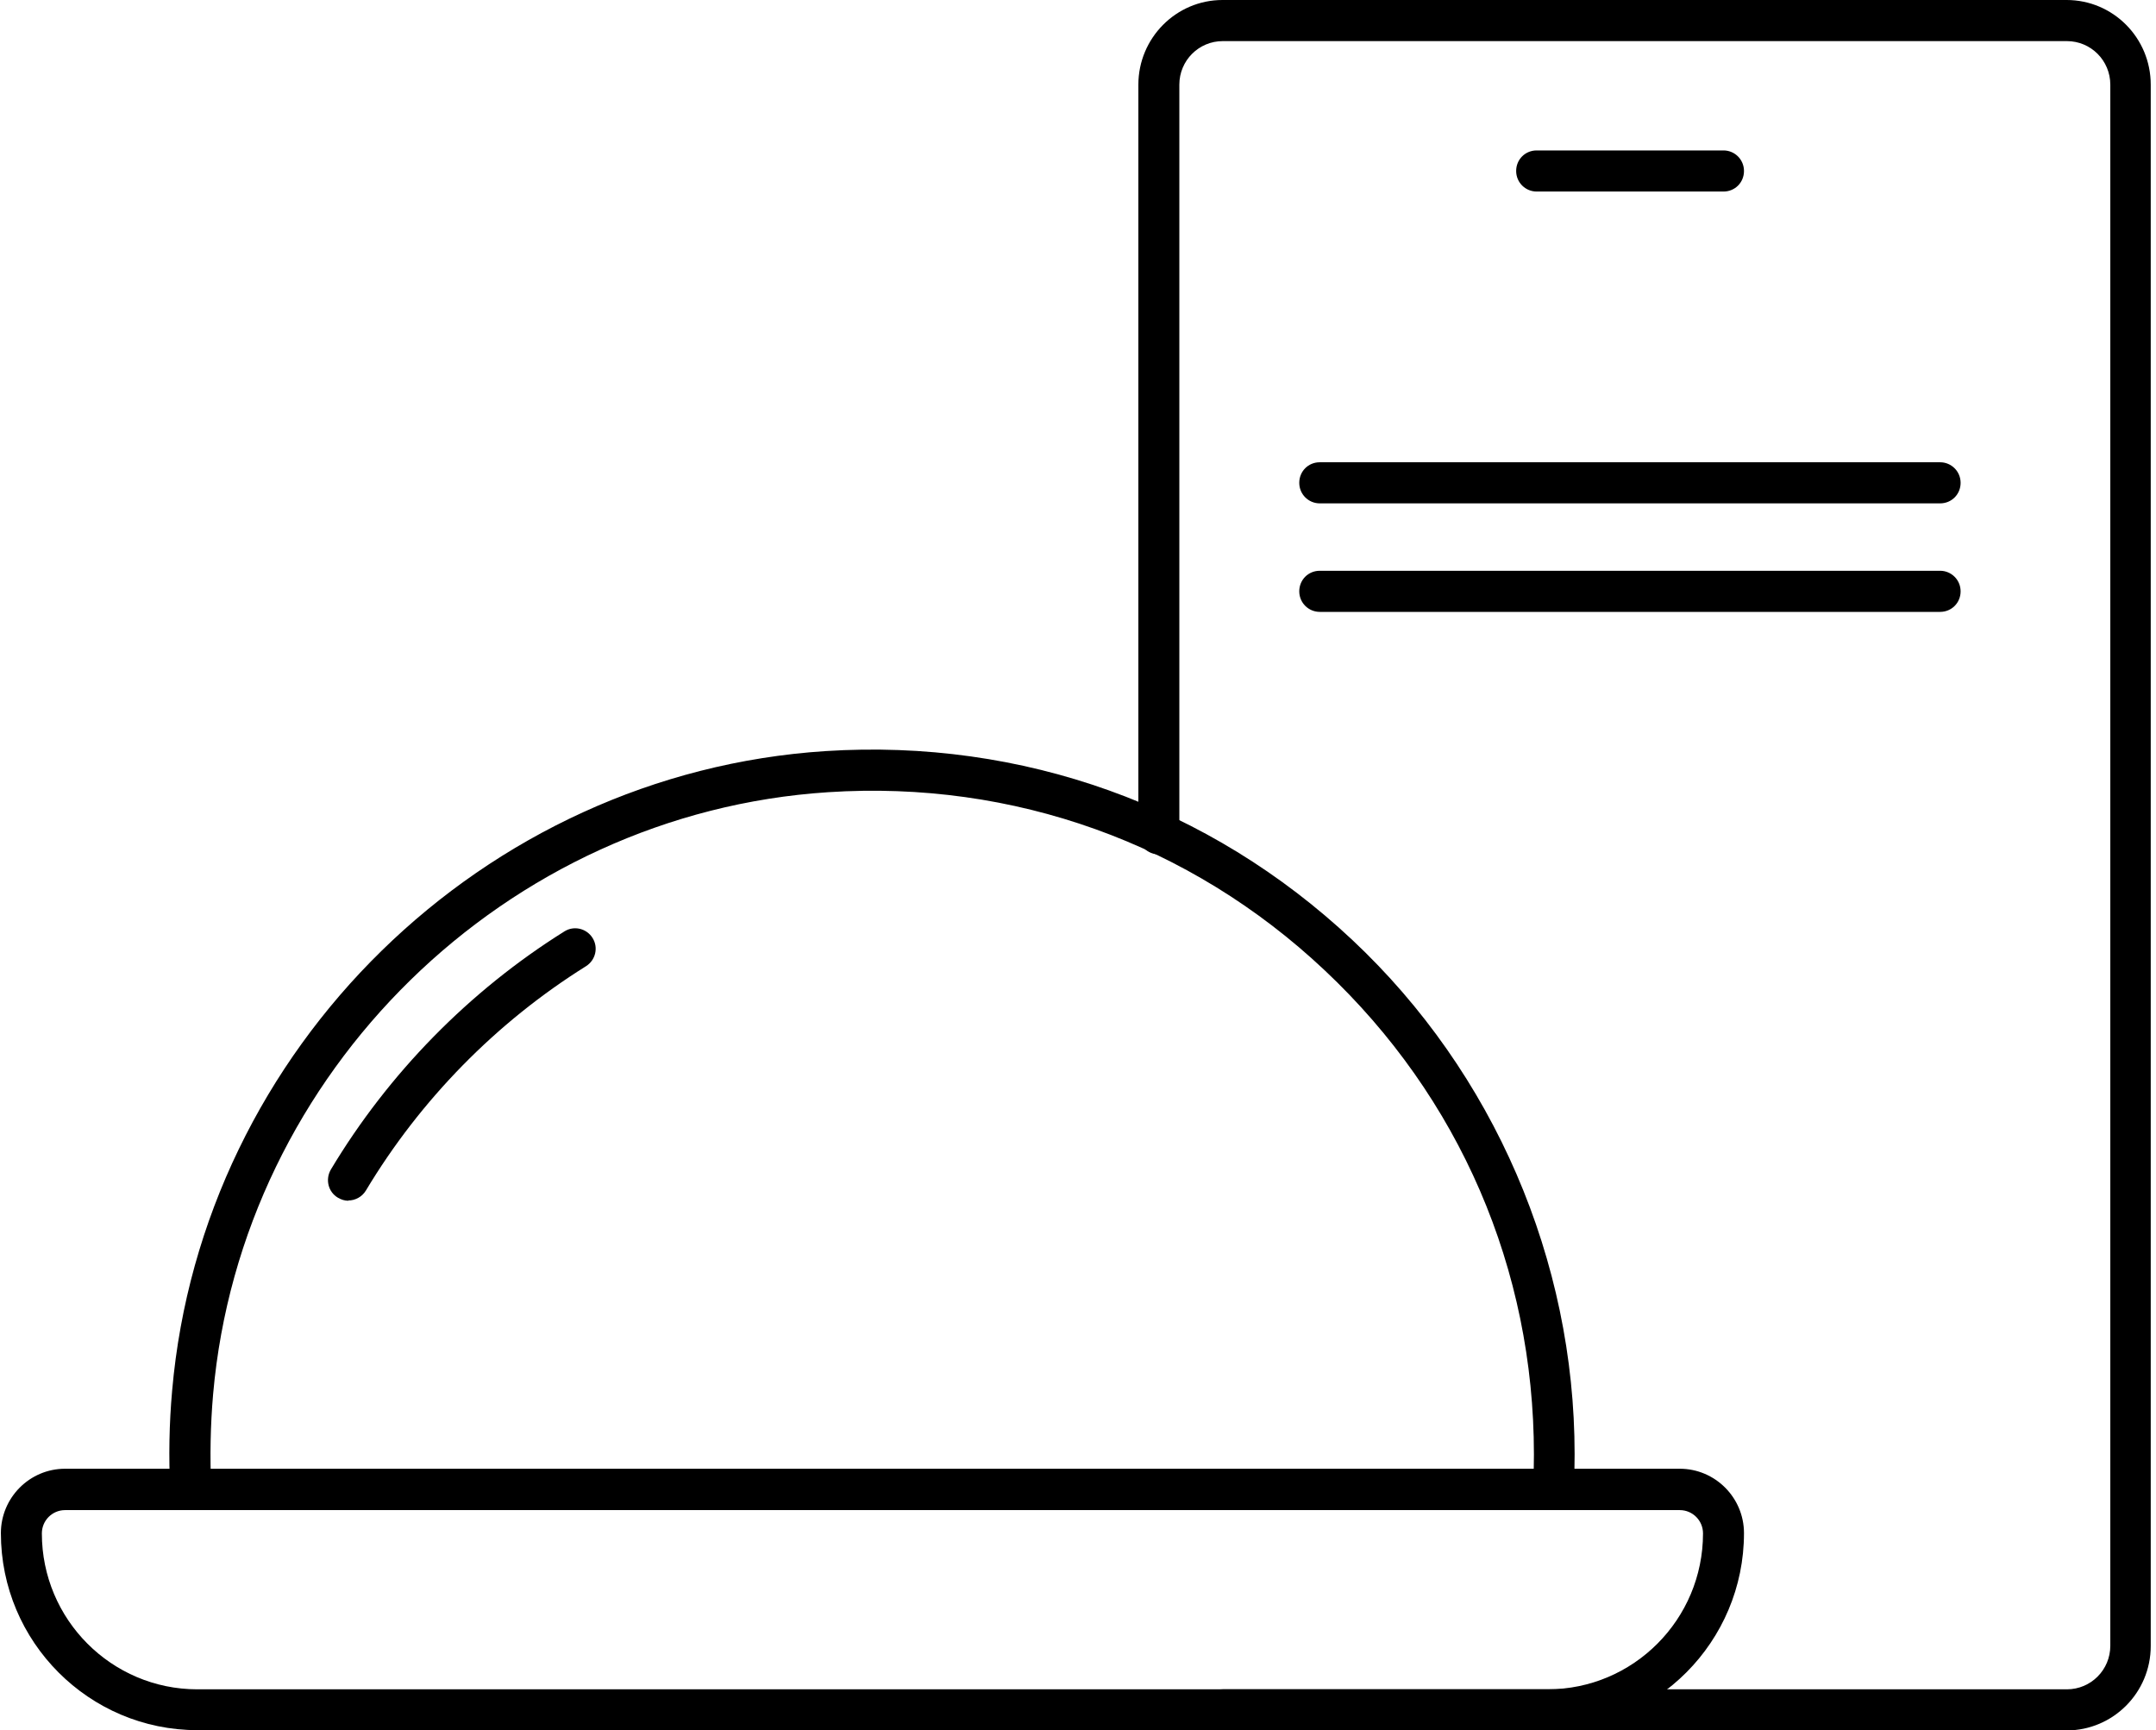
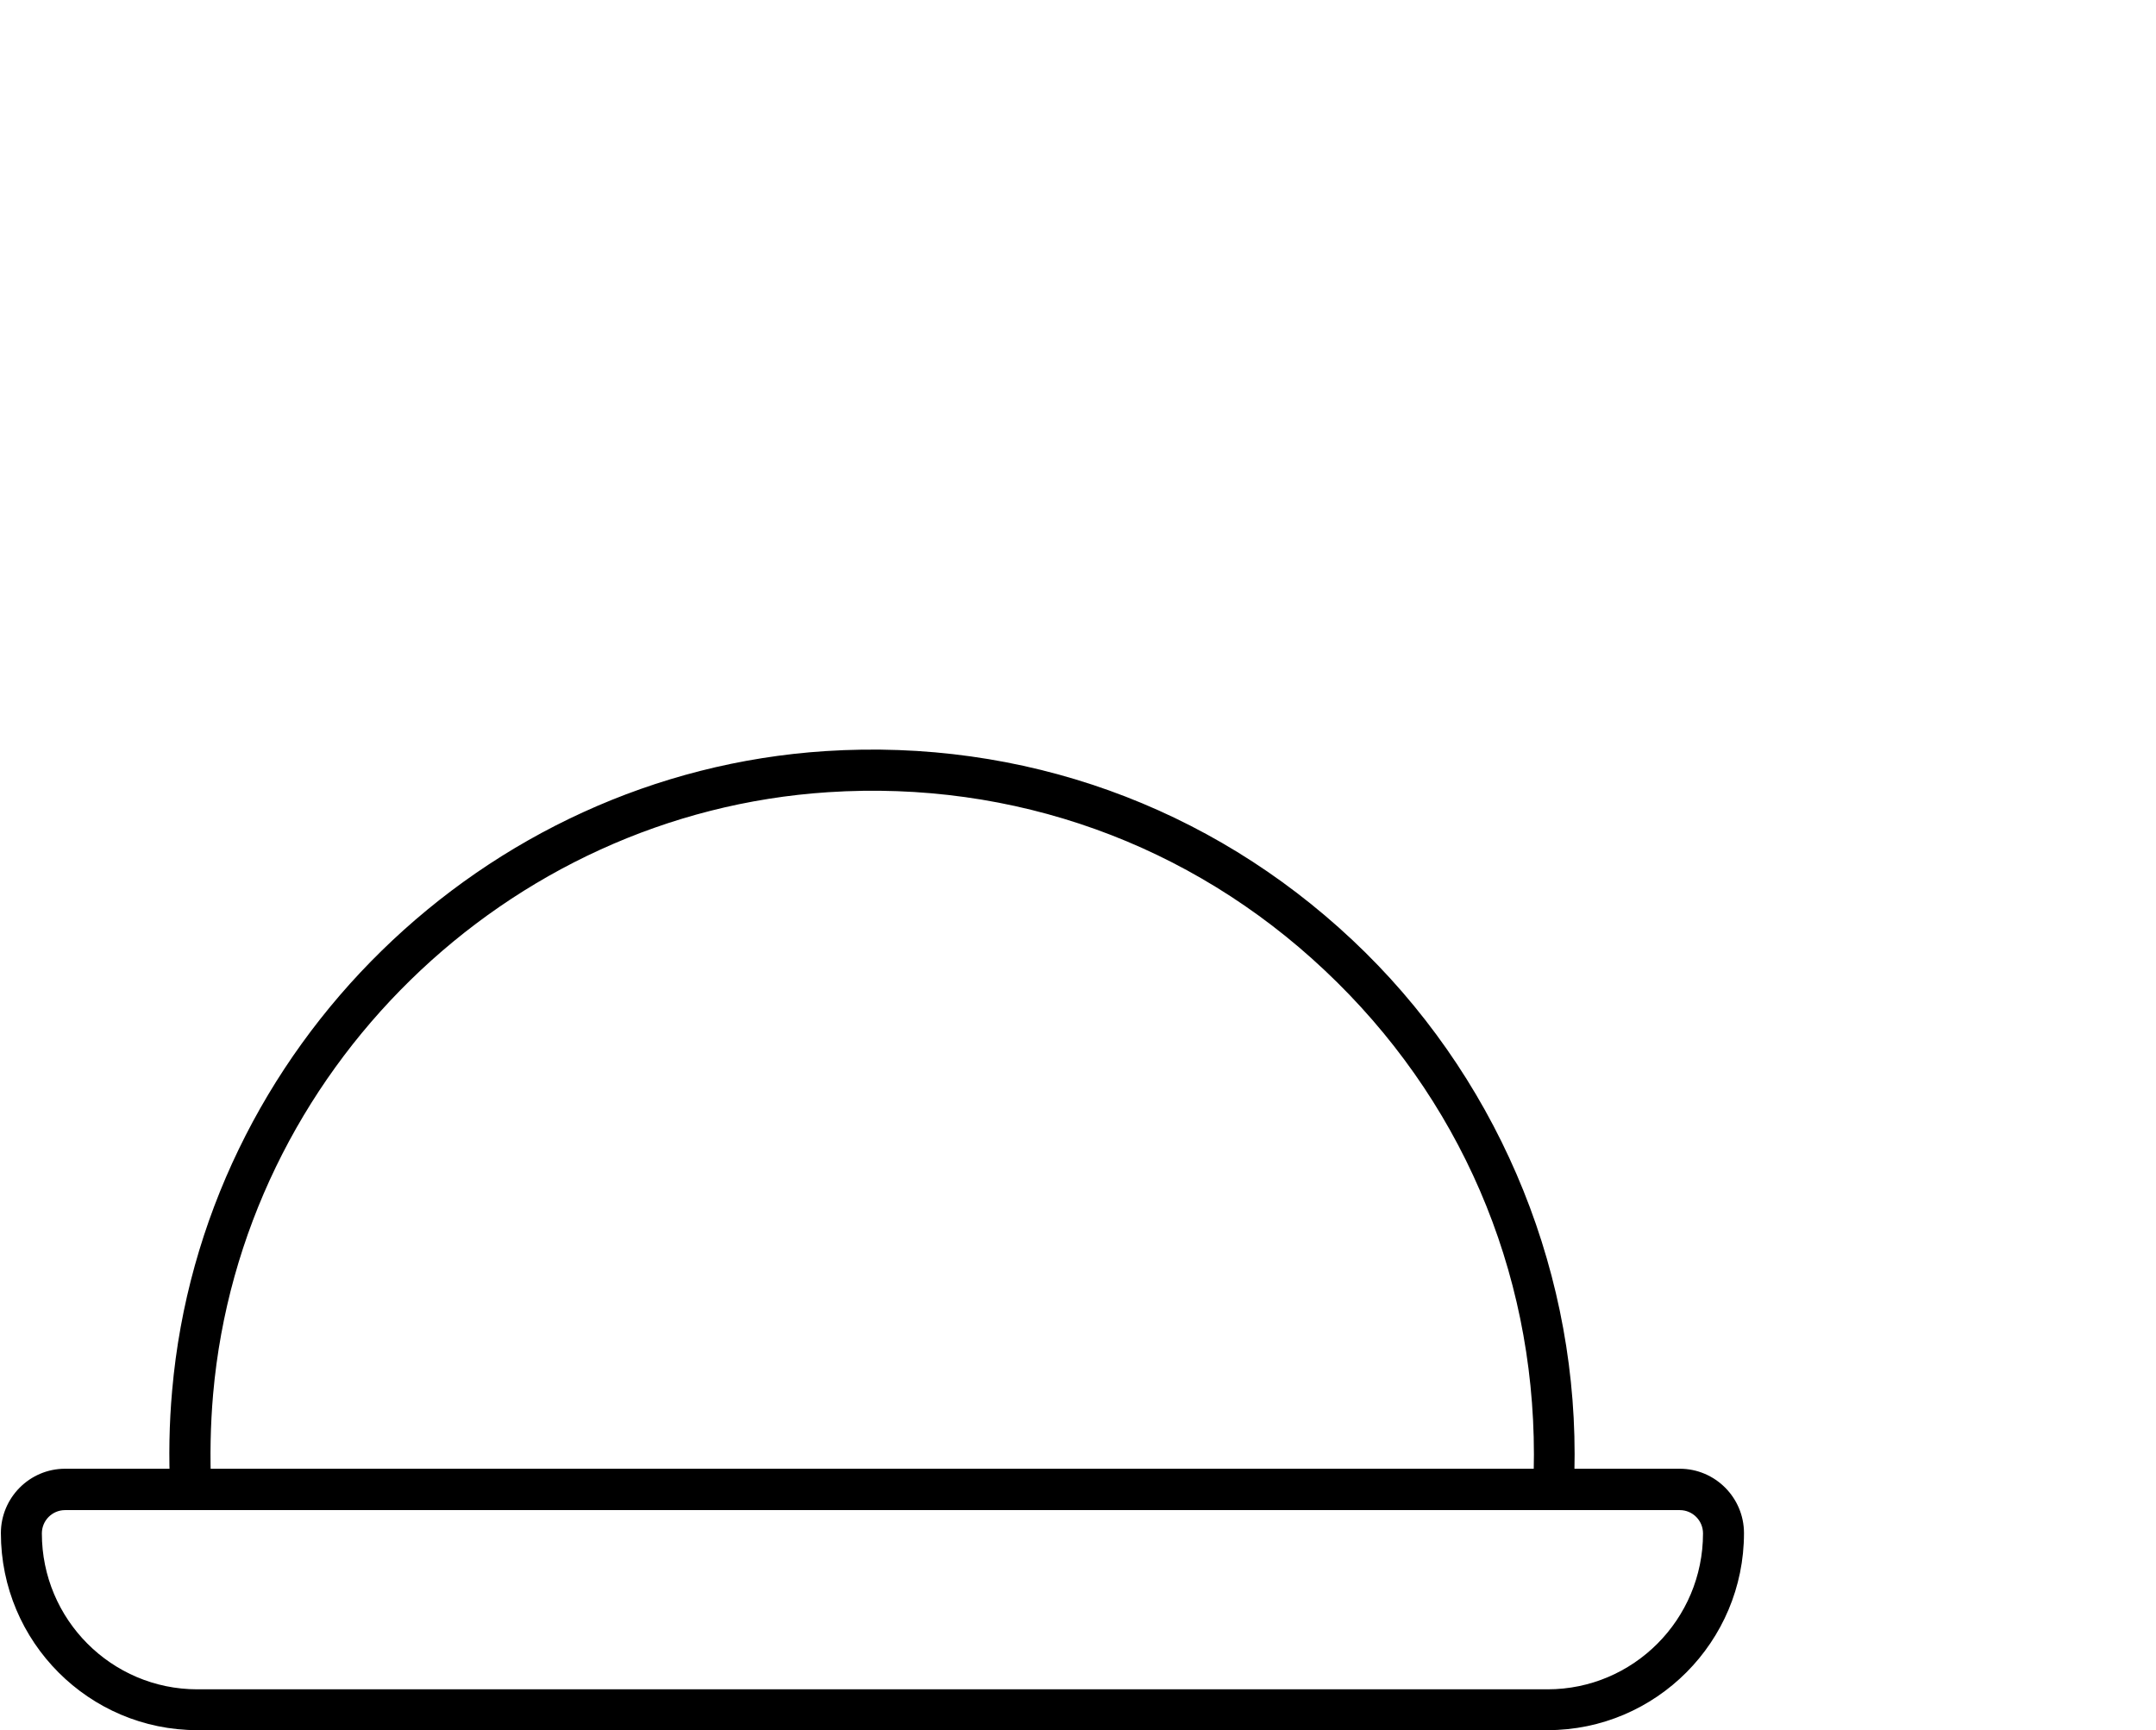
<svg xmlns="http://www.w3.org/2000/svg" width="385" height="309" viewBox="0 0 385 309" fill="none">
-   <path d="M369.085 309H218.353C216.353 309 214.694 307.385 214.694 305.33C214.694 303.275 216.304 301.66 218.353 301.66H369.085C373.377 301.66 376.841 298.186 376.841 293.88V15.12C376.841 10.814 373.377 7.34 369.085 7.34H218.353C214.06 7.34 210.597 10.814 210.597 15.12V148.897C210.597 150.904 208.987 152.567 206.938 152.567C204.89 152.567 203.28 150.952 203.28 148.897V15.12C203.28 6.801 210.012 0 218.304 0H369.036C377.329 0 384.06 6.752 384.06 15.12V293.929C384.06 302.248 377.329 309 369.036 309H369.085Z" fill="black" />
-   <path d="M307.768 34.203H274.402C272.402 34.203 270.743 32.588 270.743 30.533C270.743 28.478 272.353 26.863 274.402 26.863H307.768C309.768 26.863 311.426 28.478 311.426 30.533C311.426 32.588 309.816 34.203 307.768 34.203Z" fill="black" />
-   <path d="M346.45 89.886H235.67C233.67 89.886 232.011 88.272 232.011 86.217C232.011 84.162 233.621 82.547 235.67 82.547H346.45C348.45 82.547 350.109 84.162 350.109 86.217C350.109 88.272 348.499 89.886 346.45 89.886Z" fill="black" />
-   <path d="M346.45 109.263H235.67C233.67 109.263 232.011 107.648 232.011 105.593C232.011 103.538 233.621 101.923 235.67 101.923H346.45C348.45 101.923 350.109 103.538 350.109 105.593C350.109 107.648 348.499 109.263 346.45 109.263Z" fill="black" />
  <path d="M276.353 308.951H35.231C15.914 308.951 0.158 293.195 0.158 273.77C0.158 267.457 5.28 262.271 11.621 262.271H299.963C306.255 262.271 311.426 267.409 311.426 273.77C311.426 293.146 295.719 308.951 276.353 308.951ZM11.621 269.659C9.328 269.659 7.475 271.519 7.475 273.818C7.475 289.183 19.914 301.66 35.231 301.66H276.353C291.67 301.66 304.109 289.183 304.109 273.818C304.109 271.519 302.255 269.659 299.963 269.659H11.621Z" fill="black" />
  <path d="M277.426 269.659C277.426 269.659 277.28 269.659 277.231 269.659C275.231 269.562 273.67 267.849 273.767 265.794C273.865 263.788 273.914 261.782 273.914 259.726C273.914 226.649 260.646 195.92 236.548 173.265C212.499 150.61 180.938 139.307 147.914 141.46C90.353 145.179 43.133 191.37 38.06 248.913C37.572 254.491 37.475 260.167 37.719 265.745C37.816 267.751 36.255 269.513 34.255 269.61C32.206 269.757 30.499 268.143 30.402 266.136C30.109 260.216 30.206 254.246 30.743 248.277C36.109 187.162 86.255 138.084 147.426 134.12C182.499 131.869 215.963 143.858 241.524 167.883C266.743 191.565 281.182 225.034 281.182 259.677C281.182 261.83 281.133 263.983 281.036 266.087C280.938 268.045 279.328 269.562 277.377 269.562L277.426 269.659Z" fill="black" />
-   <path d="M62.206 214.416C61.572 214.416 60.938 214.22 60.353 213.878C58.597 212.85 58.06 210.599 59.085 208.838C69.377 191.663 83.816 176.935 100.792 166.317C102.499 165.24 104.743 165.779 105.816 167.491C106.889 169.204 106.353 171.455 104.646 172.531C88.597 182.562 75.036 196.409 65.329 212.606C64.646 213.731 63.426 214.367 62.206 214.367V214.416Z" fill="black" />
</svg>